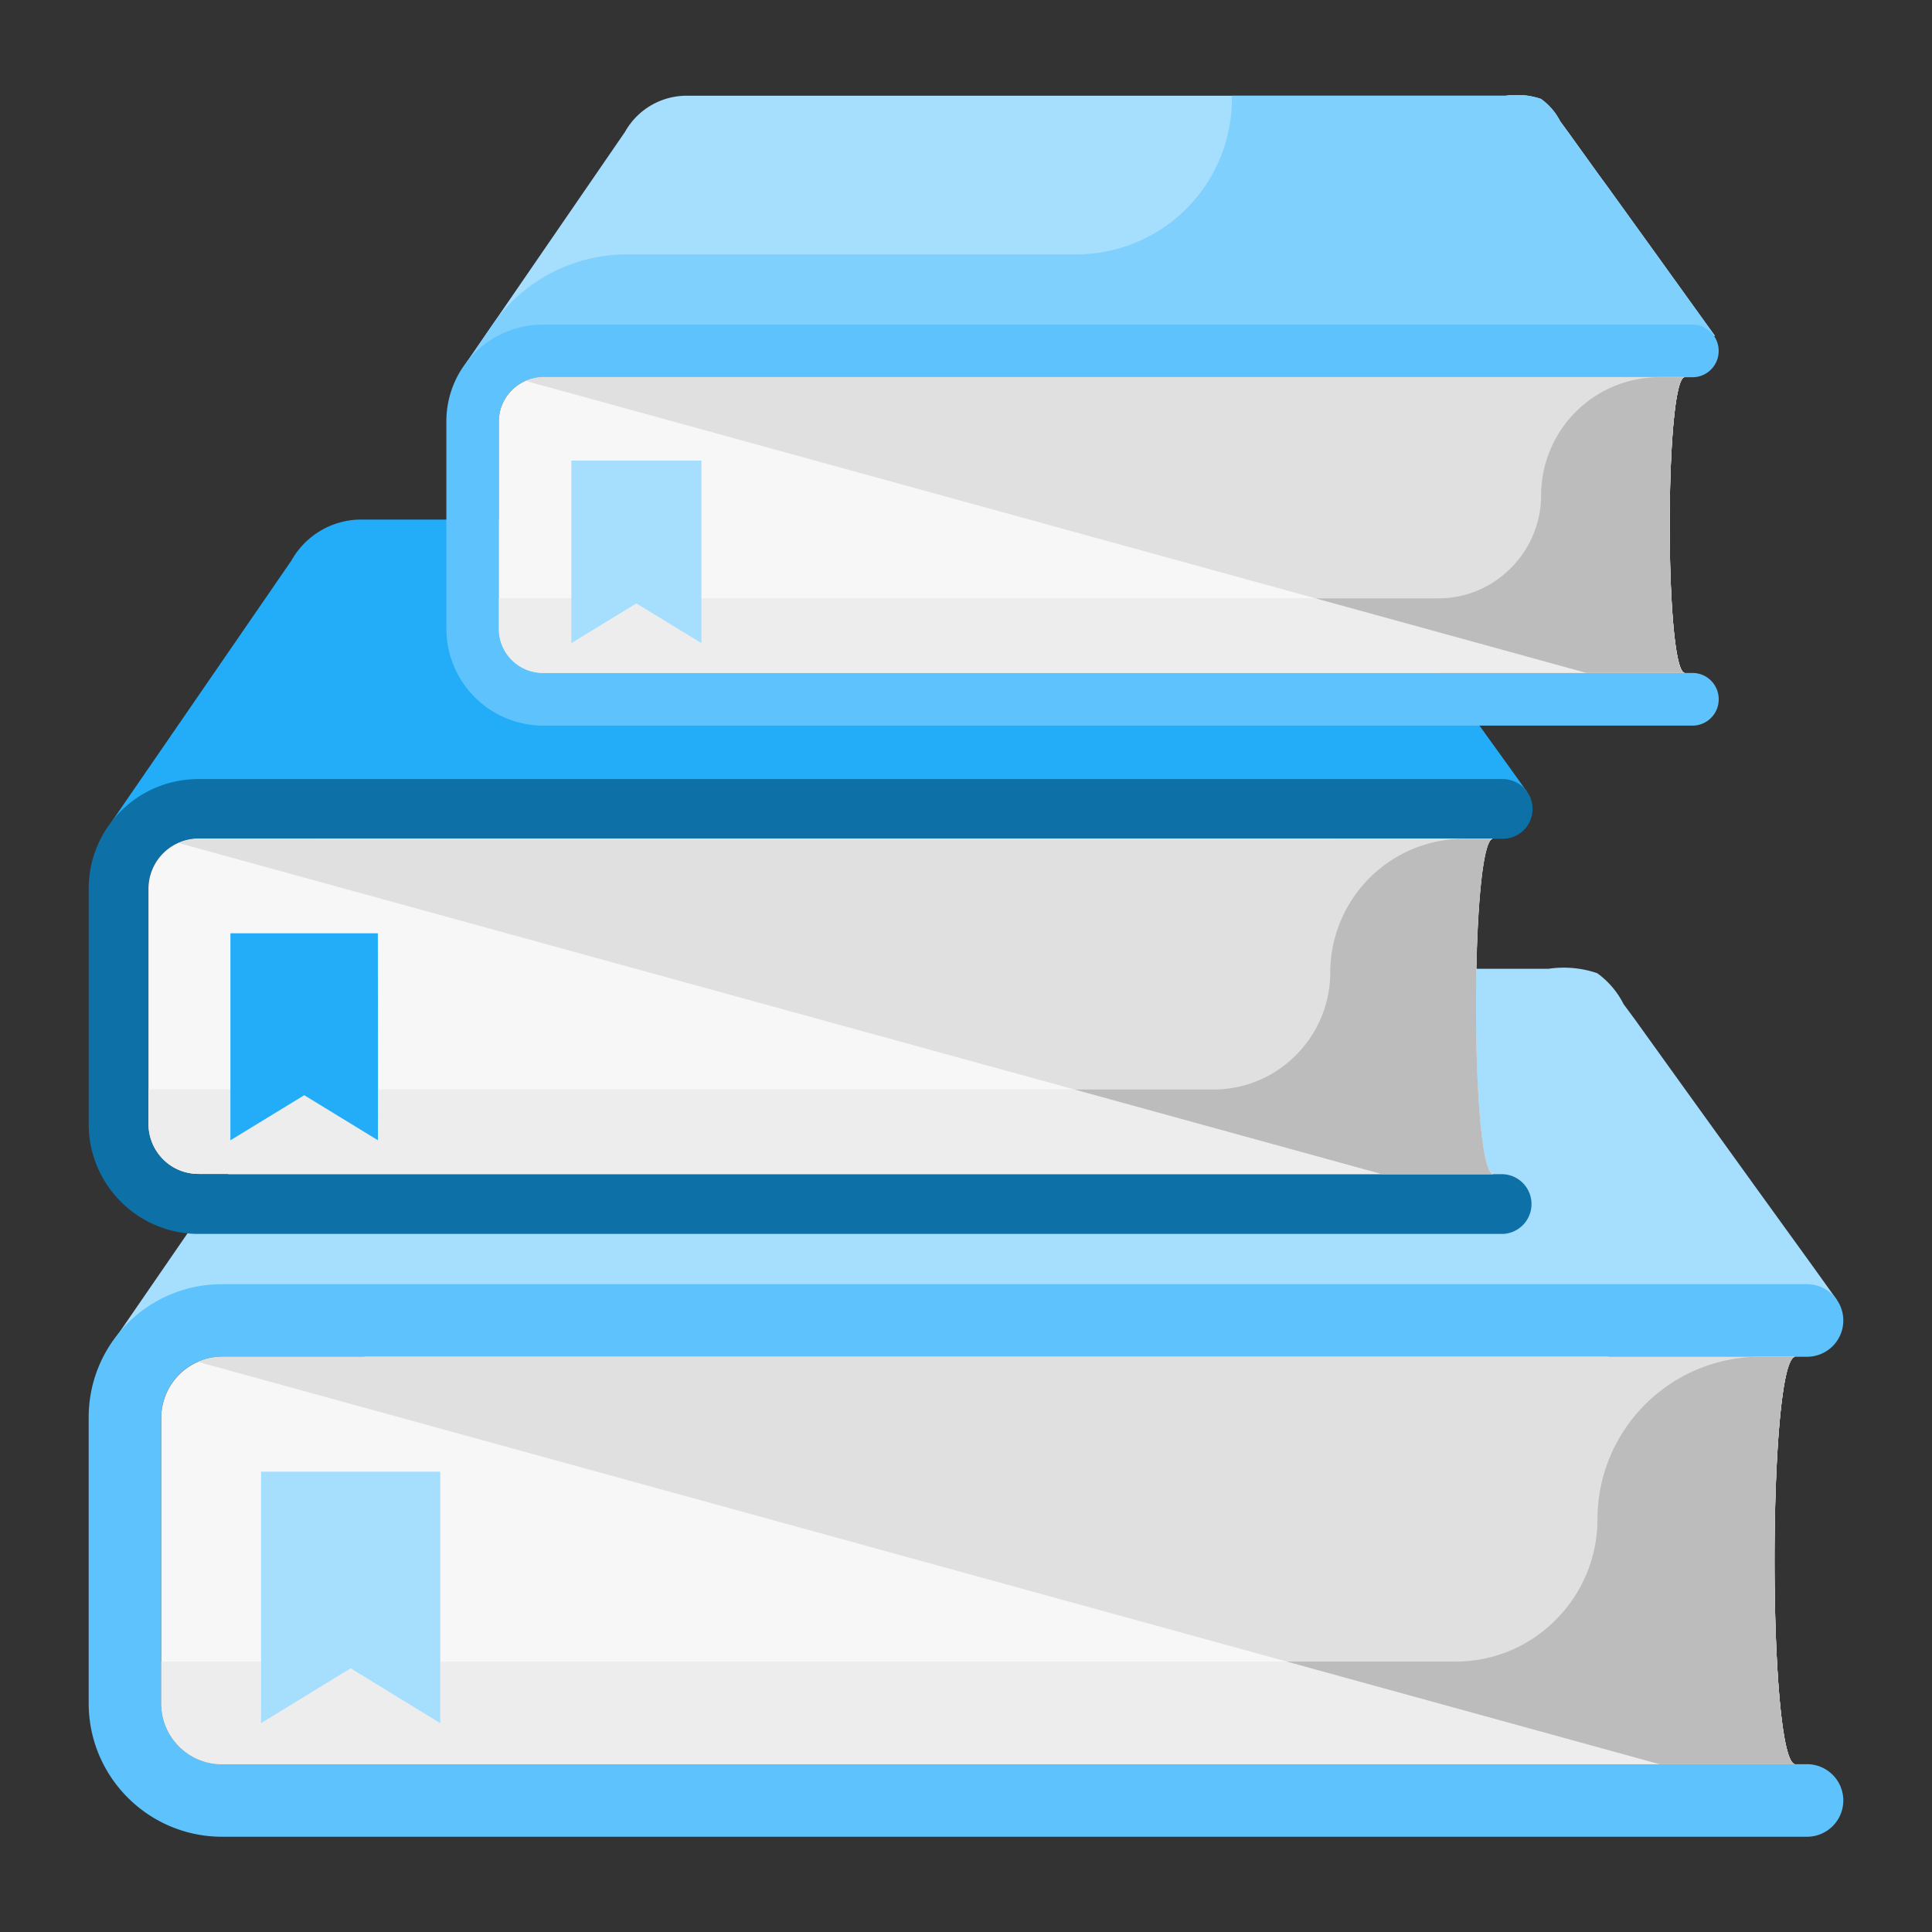
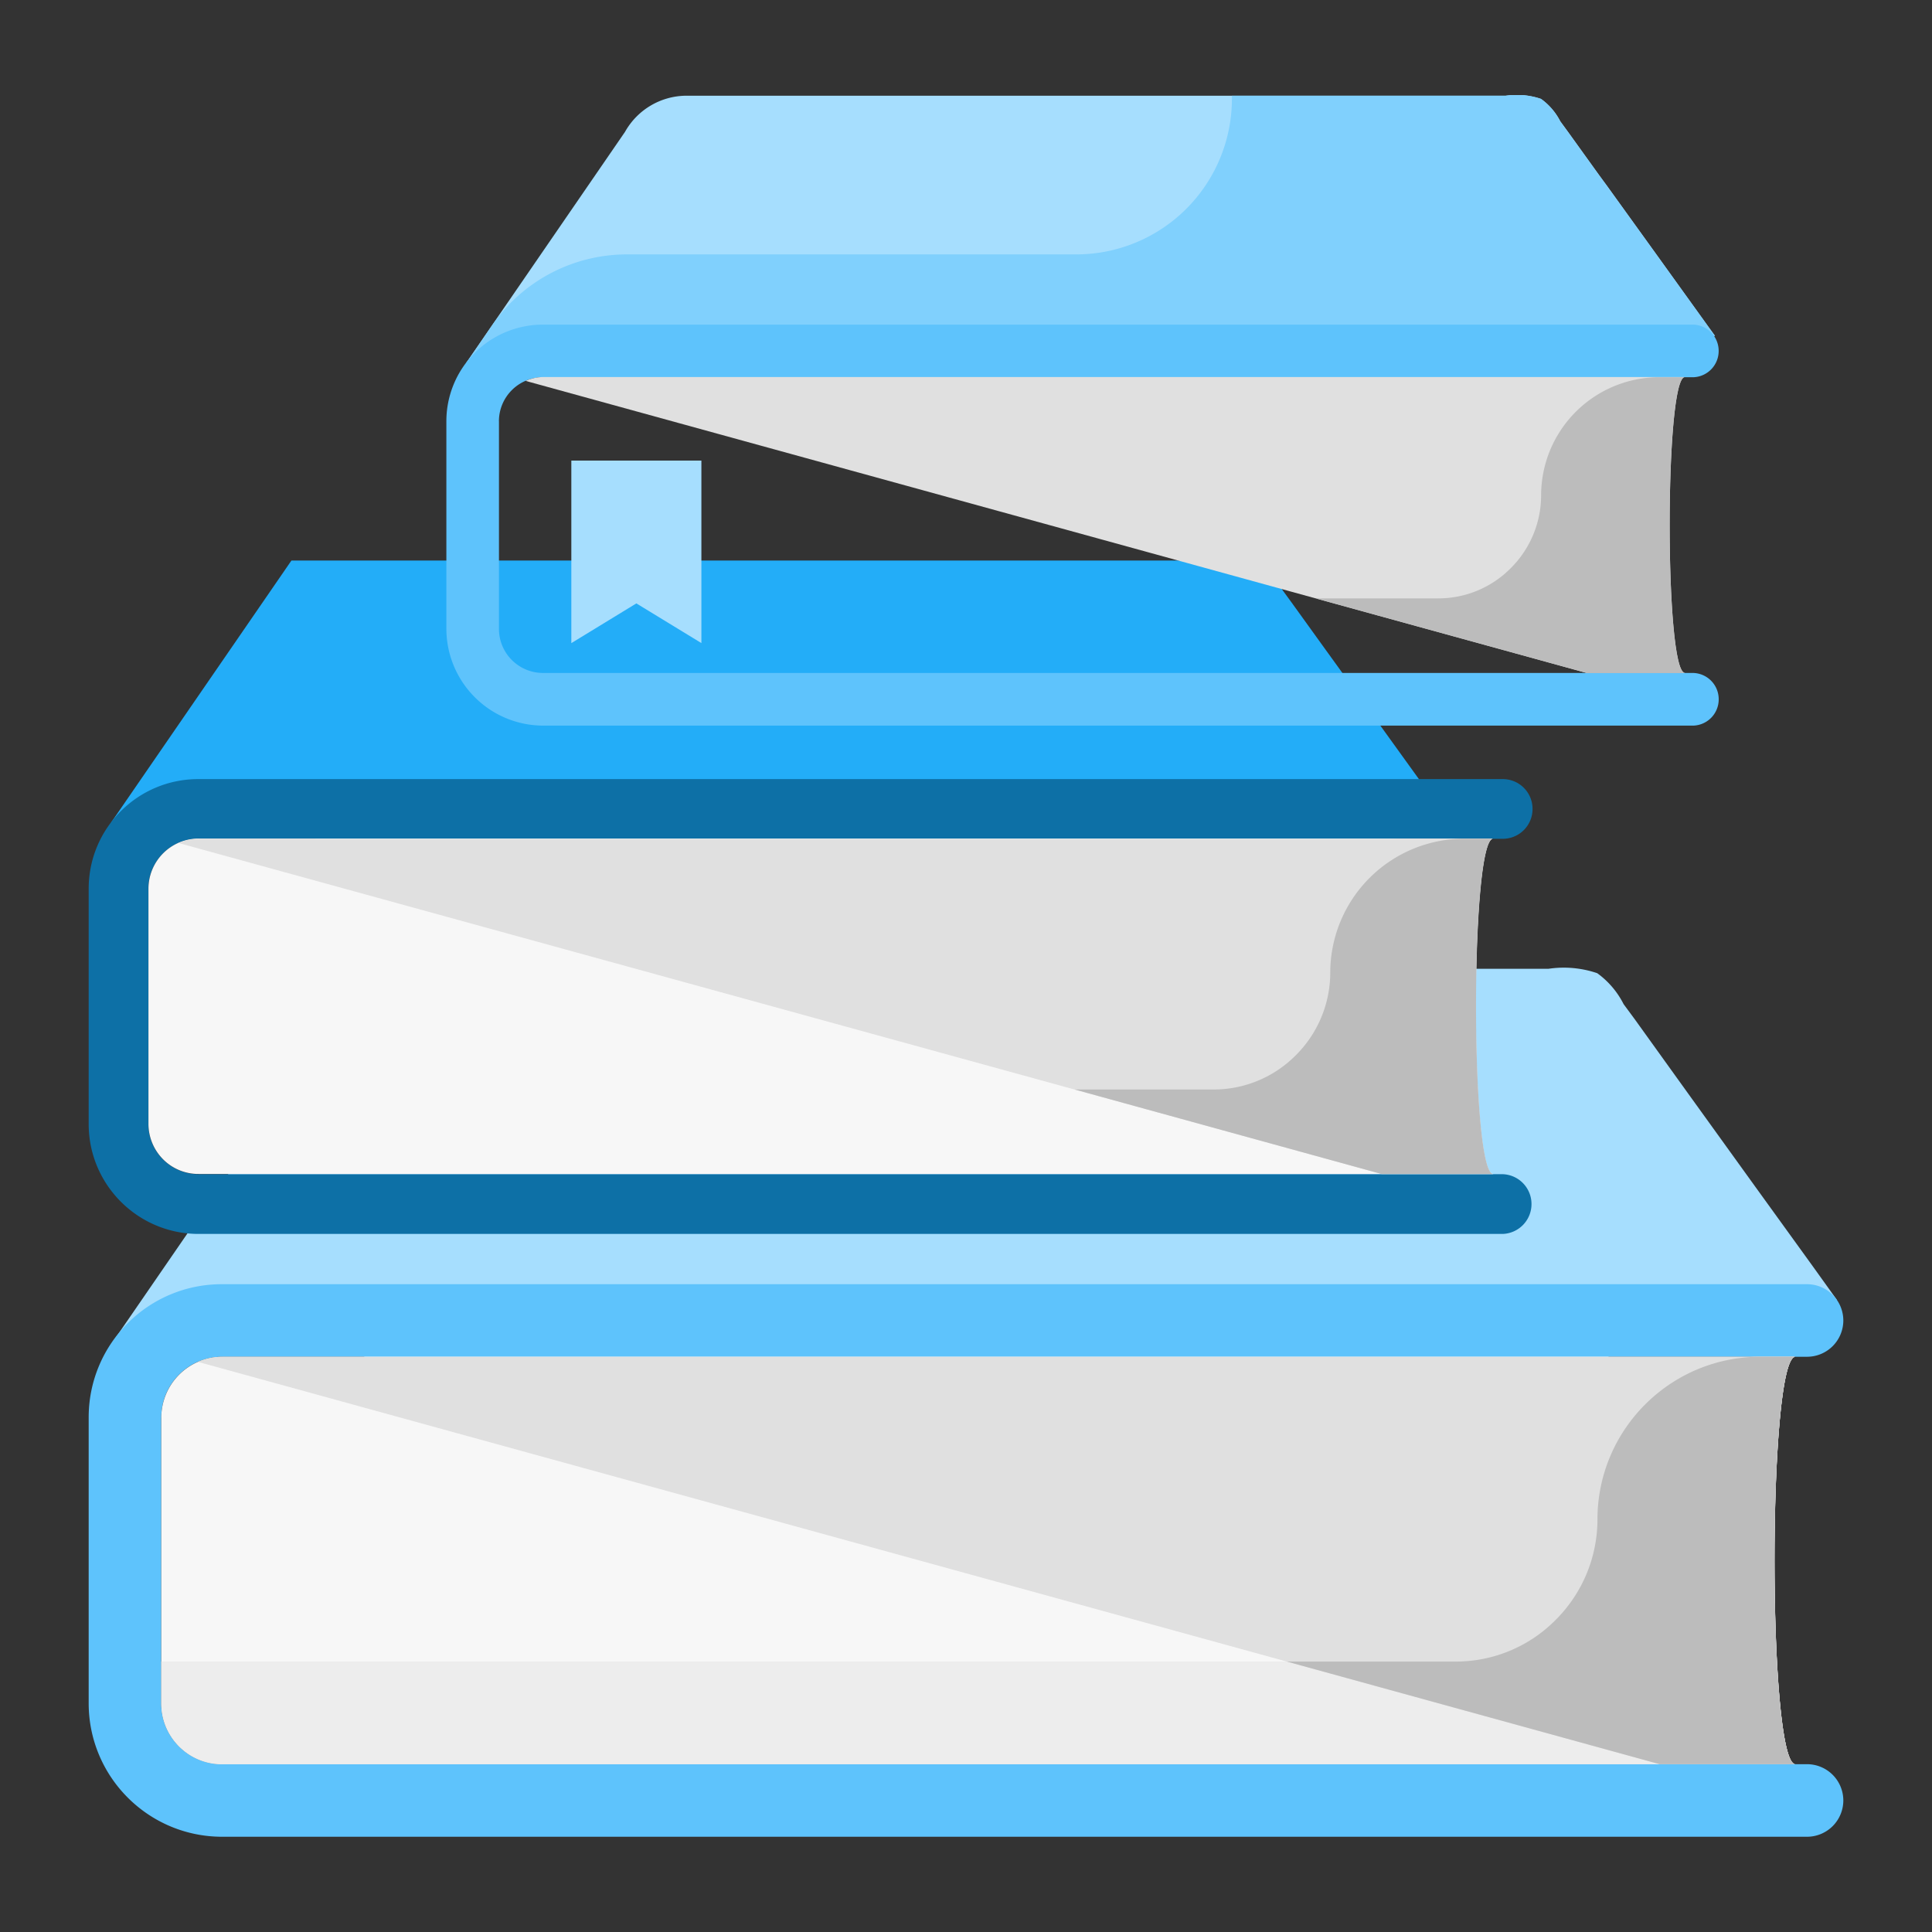
<svg xmlns="http://www.w3.org/2000/svg" width="50" height="50">
  <rect width="100%" height="100%" fill="#333333" stroke="none" />
  <defs>
    <clipPath id="A">
      <path fill="#fff" stroke="#707070" stroke-width="1" opacity=".777" d="M0 0h50v50H0z" />
    </clipPath>
    <clipPath id="B">
      <path fill="none" d="M0 0h45.41v45.073H0z" />
    </clipPath>
  </defs>
  <g clip-path="url(#A)">
    <g transform="translate(2.295 2.463)" clip-path="url(#B)">
      <path d="M39.373 32.424a.69.69 0 0 1-.692.682h-30.1c-.8-.002-1.553-.381-2.03-1.024l-5.84.057 5.67-8.24a2.52 2.52 0 0 1 2.19-1.29H37.78c.423-.063.856-.024 1.261.114.288.208.522.483.682.8l.287.389 1.09 1.517.3.417 1.735 2.408 1.48 2.048.626.873-6.353.6c.285.091.48.355.483.654" fill="#a6defe" />
      <path d="M1.878 34.218v7.409c.003.866.707 1.567 1.573 1.567h41.02a.94.94 0 0 1 .939.939.94.94 0 0 1-.939.939H3.451C1.545 45.07.001 43.524 0 41.618v-7.4c0-1.903 1.543-3.446 3.446-3.446h41.025a.94.94 0 0 1 .939.939.94.94 0 0 1-.939.939H3.451c-.866.001-1.569.702-1.572 1.568" fill="#5ec3fc" />
      <path d="M44.17 43.195H3.455c-.868.002-1.573-.7-1.576-1.568v-7.409a1.58 1.58 0 0 1 1.576-1.568H44.17c-.723 0-.723 10.545 0 10.545" fill="#f7f7f7" />
      <path d="M44.17 43.195H3.455c-.868.002-1.573-.7-1.576-1.568v-1.09h33.493a3.63 3.63 0 0 0 2.592-1.08c.691-.689 1.08-1.624 1.08-2.6.004-2.325 1.891-4.208 4.216-4.207h.911c-.723 0-.723 10.545 0 10.545" fill="#ededed" />
      <path d="M44.171 43.195h-3.513L2.827 32.782c.199-.087.413-.131.63-.131h40.714c-.723 0-.723 10.545 0 10.545" fill="#e0e0e0" />
      <path d="M44.172 43.195h-3.511l-9.653-2.657h4.367a3.63 3.63 0 0 0 2.592-1.08c.691-.689 1.08-1.624 1.08-2.6.003-2.325 1.889-4.208 4.214-4.208h.911c-.723 0-.723 10.545 0 10.545" fill="#bcbcbc" />
-       <path d="M9.098 42.132l-2.318-1.42-2.319 1.42v-6.508h4.638z" fill="#a6defe" />
-       <path d="M32.4 19.057c-.003.312-.258.564-.57.562H7.059c-.659-.001-1.279-.313-1.672-.843l-4.806.048 4.666-6.78c.365-.652 1.053-1.058 1.8-1.061h24.04a2.2 2.2 0 0 1 1.038.1 1.84 1.84 0 0 1 .563.653l.234.32.9 1.249.248.343 1.429 1.982 1.213 1.683.514.717-5.228.493c.235.074.396.291.4.538" fill="#23adf8" />
+       <path d="M32.4 19.057c-.003.312-.258.564-.57.562H7.059c-.659-.001-1.279-.313-1.672-.843l-4.806.048 4.666-6.78h24.04a2.2 2.2 0 0 1 1.038.1 1.84 1.84 0 0 1 .563.653l.234.32.9 1.249.248.343 1.429 1.982 1.213 1.683.514.717-5.228.493c.235.074.396.291.4.538" fill="#23adf8" />
      <path d="M1.545 20.535v6.1a1.3 1.3 0 0 0 1.3 1.29h33.75c.416.015.745.356.745.773s-.329.758-.745.773H2.844c-1.57 0-2.843-1.273-2.844-2.843v-6.092c0-1.566 1.27-2.836 2.836-2.836h33.759a.77.77 0 0 1 .772.772h0a.77.77 0 0 1-.772.773H2.844c-.344-.002-.674.133-.917.375s-.381.571-.383.915" fill="#0d70a6" />
      <path d="M36.347 27.919h-33.5c-.344.002-.674-.133-.917-.375s-.381-.571-.383-.915v-6.1a1.3 1.3 0 0 1 1.3-1.29h33.5c-.595 0-.595 8.678 0 8.678" fill="#f7f7f7" />
-       <path d="M36.347 27.919h-33.5c-.344.002-.674-.133-.917-.375s-.381-.571-.383-.915v-.9h27.56a2.99 2.99 0 0 0 2.133-.889 3.02 3.02 0 0 0 .888-2.141 3.47 3.47 0 0 1 3.47-3.461h.749c-.595 0-.595 8.678 0 8.678" fill="#ededed" />
      <path d="M36.347 27.919h-2.89L2.326 19.354a1.3 1.3 0 0 1 .517-.108h33.5c-.595 0-.595 8.678 0 8.678" fill="#e0e0e0" />
      <path d="M36.348 27.92H33.46l-7.943-2.187h3.593c.801.002 1.57-.319 2.133-.889a3.02 3.02 0 0 0 .889-2.141 3.47 3.47 0 0 1 3.469-3.461h.75c-.595 0-.595 8.678 0 8.678" fill="#bcbcbc" />
-       <path d="M7.487 27.048l-1.908-1.167-1.911 1.167v-5.357h3.816z" fill="#23adf8" />
      <path d="M37.828 7.135a.5.5 0 0 1-.5.5H15.48a1.84 1.84 0 0 1-1.473-.743l-4.239.041L13.88.95a1.83 1.83 0 0 1 1.59-.936h21.2c.307-.046.621-.018.915.082a1.61 1.61 0 0 1 .5.578l.206.282.791 1.1.22.3 1.259 1.748 1.072 1.493.454.633-4.607.429a.5.5 0 0 1 .351.474" fill="#a6defe" />
      <path d="M37.478 6.66l4.61-.433h0l-1.529-2.12-1.26-1.747-.22-.3-.792-1.1-.206-.283c-.116-.23-.285-.429-.494-.58a1.94 1.94 0 0 0-.915-.082h-7.085v.076a4.03 4.03 0 0 1-4.03 4.03H13.93c-1.394 0-2.699.686-3.49 1.835l-.669.975 4.239-.041a1.84 1.84 0 0 0 1.468.741h21.85a.5.5 0 0 0 .151-.97" fill="#80d0fd" />
      <path d="M10.618 8.438v5.377a1.14 1.14 0 0 0 1.145 1.138h29.766a.68.68 0 0 1 .656.681.68.68 0 0 1-.656.682H11.763a2.51 2.51 0 0 1-2.506-2.508v-5.37a2.5 2.5 0 0 1 2.5-2.5h29.771a.68.68 0 0 1 .656.681.68.68 0 0 1-.656.681H11.763a1.14 1.14 0 0 0-1.146 1.137h0" fill="#5ec3fc" />
-       <path d="M41.31 14.952H11.762a1.14 1.14 0 0 1-1.146-1.141h0V8.437c.004-.63.516-1.138 1.146-1.138h29.547c-.525 0-.525 7.653 0 7.653" fill="#f7f7f7" />
-       <path d="M41.31 14.952H11.762a1.14 1.14 0 0 1-1.146-1.141h0v-.791h24.31c.707.002 1.385-.281 1.881-.784.502-.5.784-1.179.784-1.887a3.06 3.06 0 0 1 3.059-3.053h.661c-.526 0-.526 7.653 0 7.653" fill="#ededed" />
      <path d="M41.309 14.952h-2.548L11.306 7.394c.144-.064.299-.098.457-.1h29.546c-.525 0-.525 7.653 0 7.653" fill="#e0e0e0" />
      <path d="M41.31 14.952h-2.544l-7.01-1.929h3.168c.707.002 1.385-.281 1.881-.784.502-.5.784-1.179.784-1.887a3.06 3.06 0 0 1 3.059-3.053h.661c-.525 0-.525 7.653 0 7.653" fill="#bcbcbc" />
      <path d="M15.857 14.18l-1.683-1.027-1.683 1.028V9.457h3.366z" fill="#a6defe" />
    </g>
  </g>
</svg>